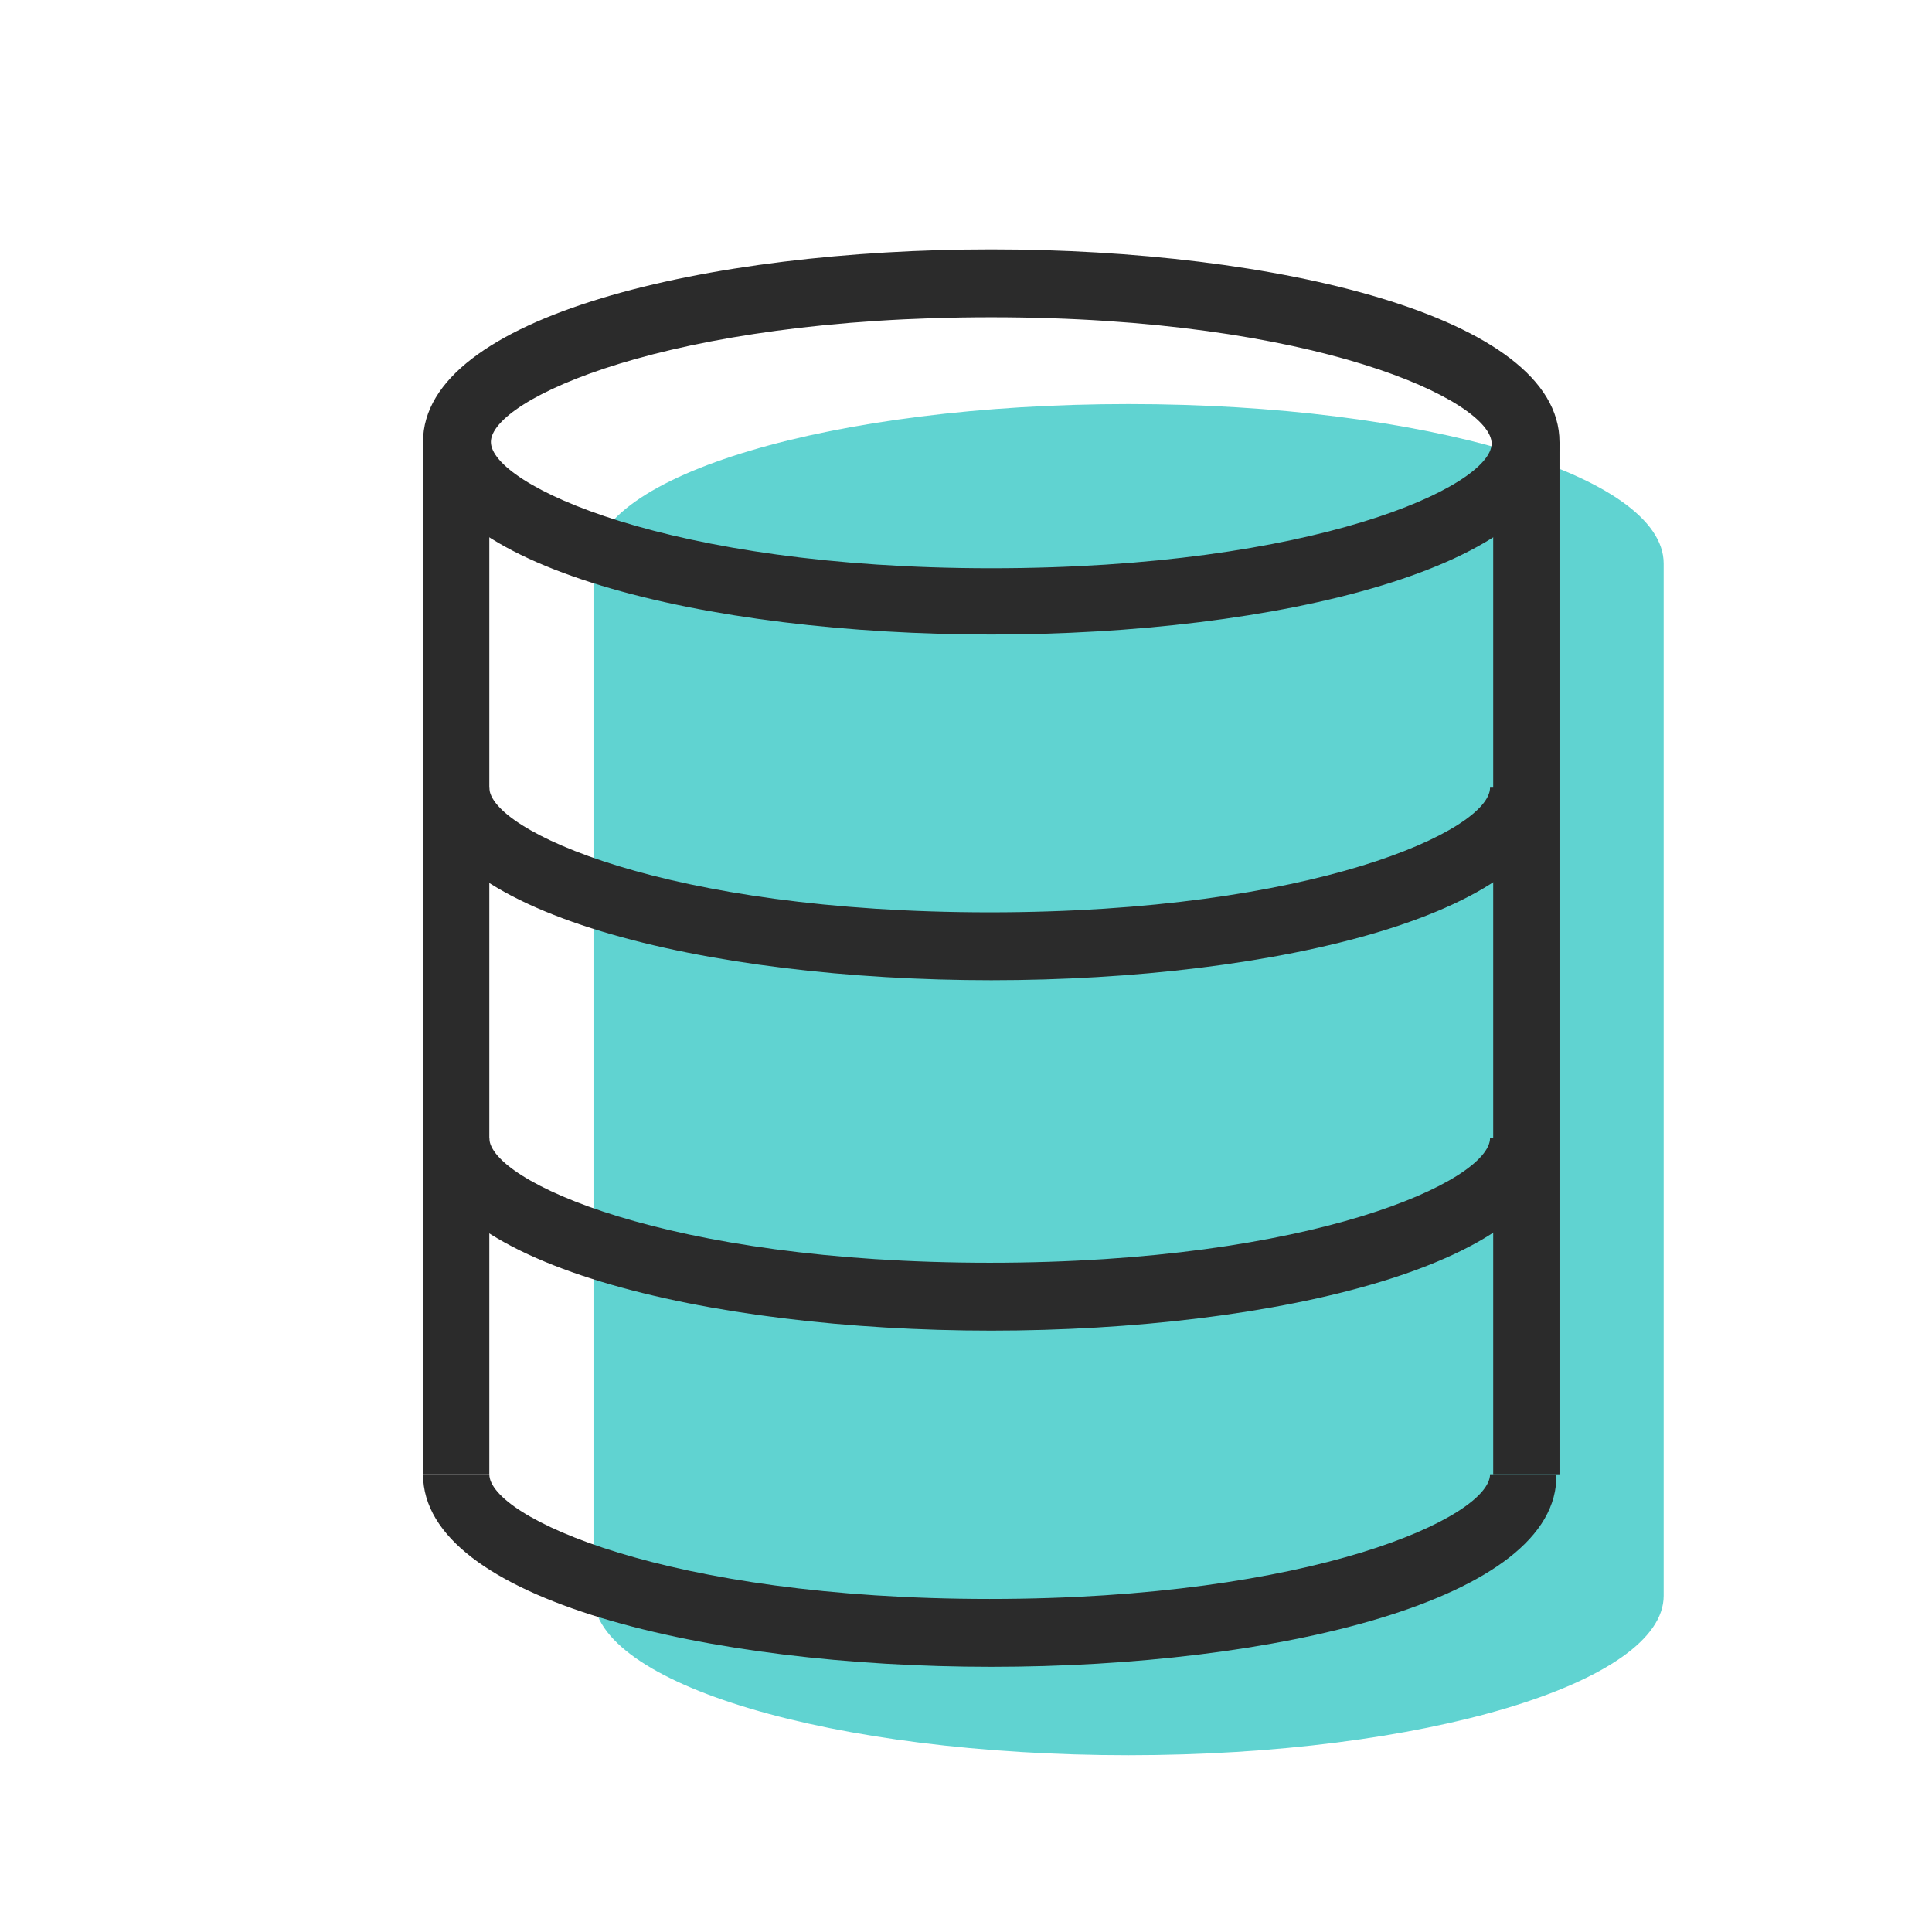
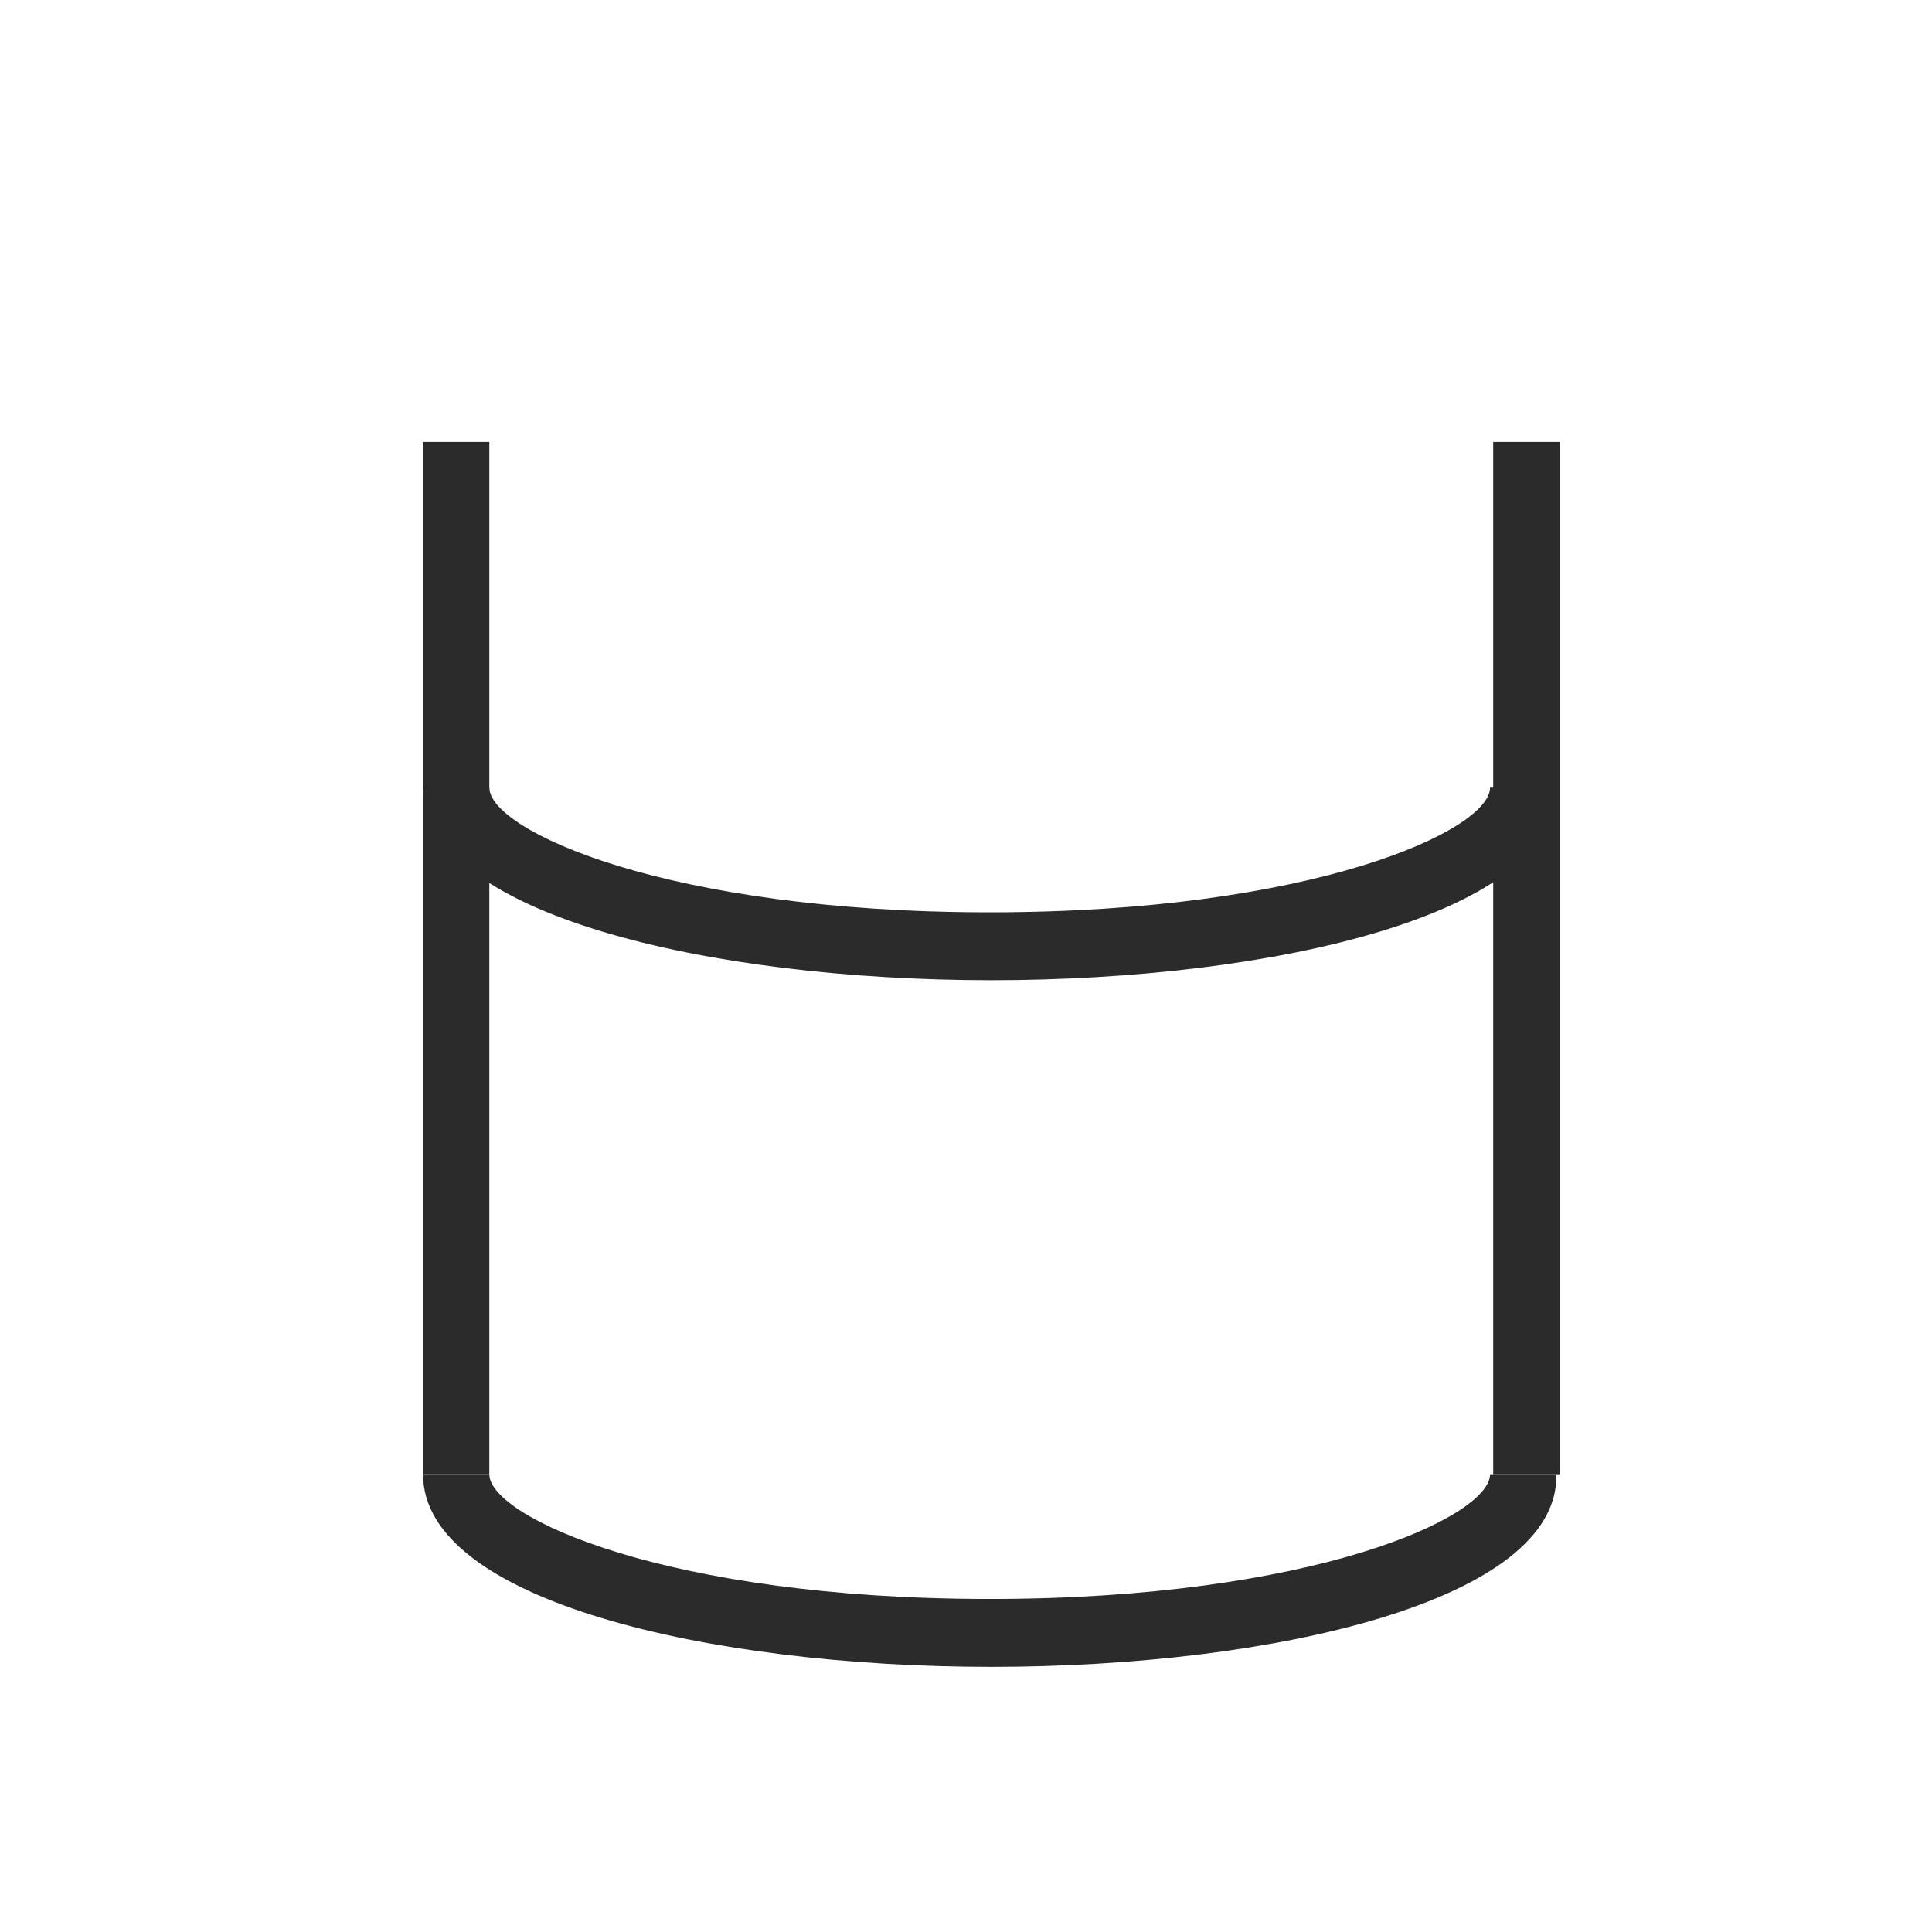
<svg xmlns="http://www.w3.org/2000/svg" version="1.1" id="Layer_1" x="0px" y="0px" viewBox="-188 189.6 122.4 122.4" style="enable-background:new -188 189.6 122.4 122.4;" xml:space="preserve">
  <style type="text/css">
	.st0{display:none;}
	.st1{fill:#60D3D1;}
	.st2{fill:#2B2B2B;}
</style>
  <g id="gray_background" class="st0">
</g>
  <g id="Layer_1_1_">
    <g>
      <g>
        <g>
-           <path class="st1" d="M-82.6,290.7v-65.4c0-5.6-15.2-10.1-33.9-10.1s-33.9,4.5-33.9,10.1v65.4c0,5.6,15.2,10.1,33.9,10.1      S-82.6,296.2-82.6,290.7z" />
-         </g>
+           </g>
      </g>
      <g>
-         <path class="st2" d="M-125.2,229.8c-17.9,0-36-4.2-36-12.2s18.1-12.2,36-12.2s36,4.2,36,12.2S-107.3,229.8-125.2,229.8z      M-125.2,209.7c-20.5,0-31.7,5.2-31.7,7.9s11.2,8,31.7,8s31.7-5.2,31.7-7.9C-93.5,215-104.6,209.7-125.2,209.7z" />
-       </g>
+         </g>
      <g>
        <path class="st2" d="M-125.2,251.7c-17.9,0-36-4.2-36-12.2h4.2c0,2.7,11.2,7.9,31.7,7.9s31.7-5.2,31.7-7.9h4.2     C-89.2,247.5-107.3,251.7-125.2,251.7z" />
      </g>
      <g>
-         <path class="st2" d="M-125.2,273.9c-17.9,0-36-4.2-36-12.2h4.2c0,2.7,11.2,7.9,31.7,7.9s31.7-5.2,31.7-7.9h4.2     C-89.2,269.7-107.3,273.9-125.2,273.9z" />
-       </g>
+         </g>
      <g>
        <g>
          <path class="st2" d="M-125.2,295.2c-17.9,0-36-4.2-36-12.2h4.2c0,2.7,11.2,7.9,31.7,7.9s31.7-5.2,31.7-7.9h4.2      C-89.2,291-107.3,295.2-125.2,295.2z" />
        </g>
        <g>
          <rect x="-161.2" y="217.6" class="st2" width="4.2" height="65.4" />
        </g>
        <g>
          <rect x="-93.4" y="217.6" class="st2" width="4.2" height="65.4" />
        </g>
      </g>
    </g>
  </g>
</svg>